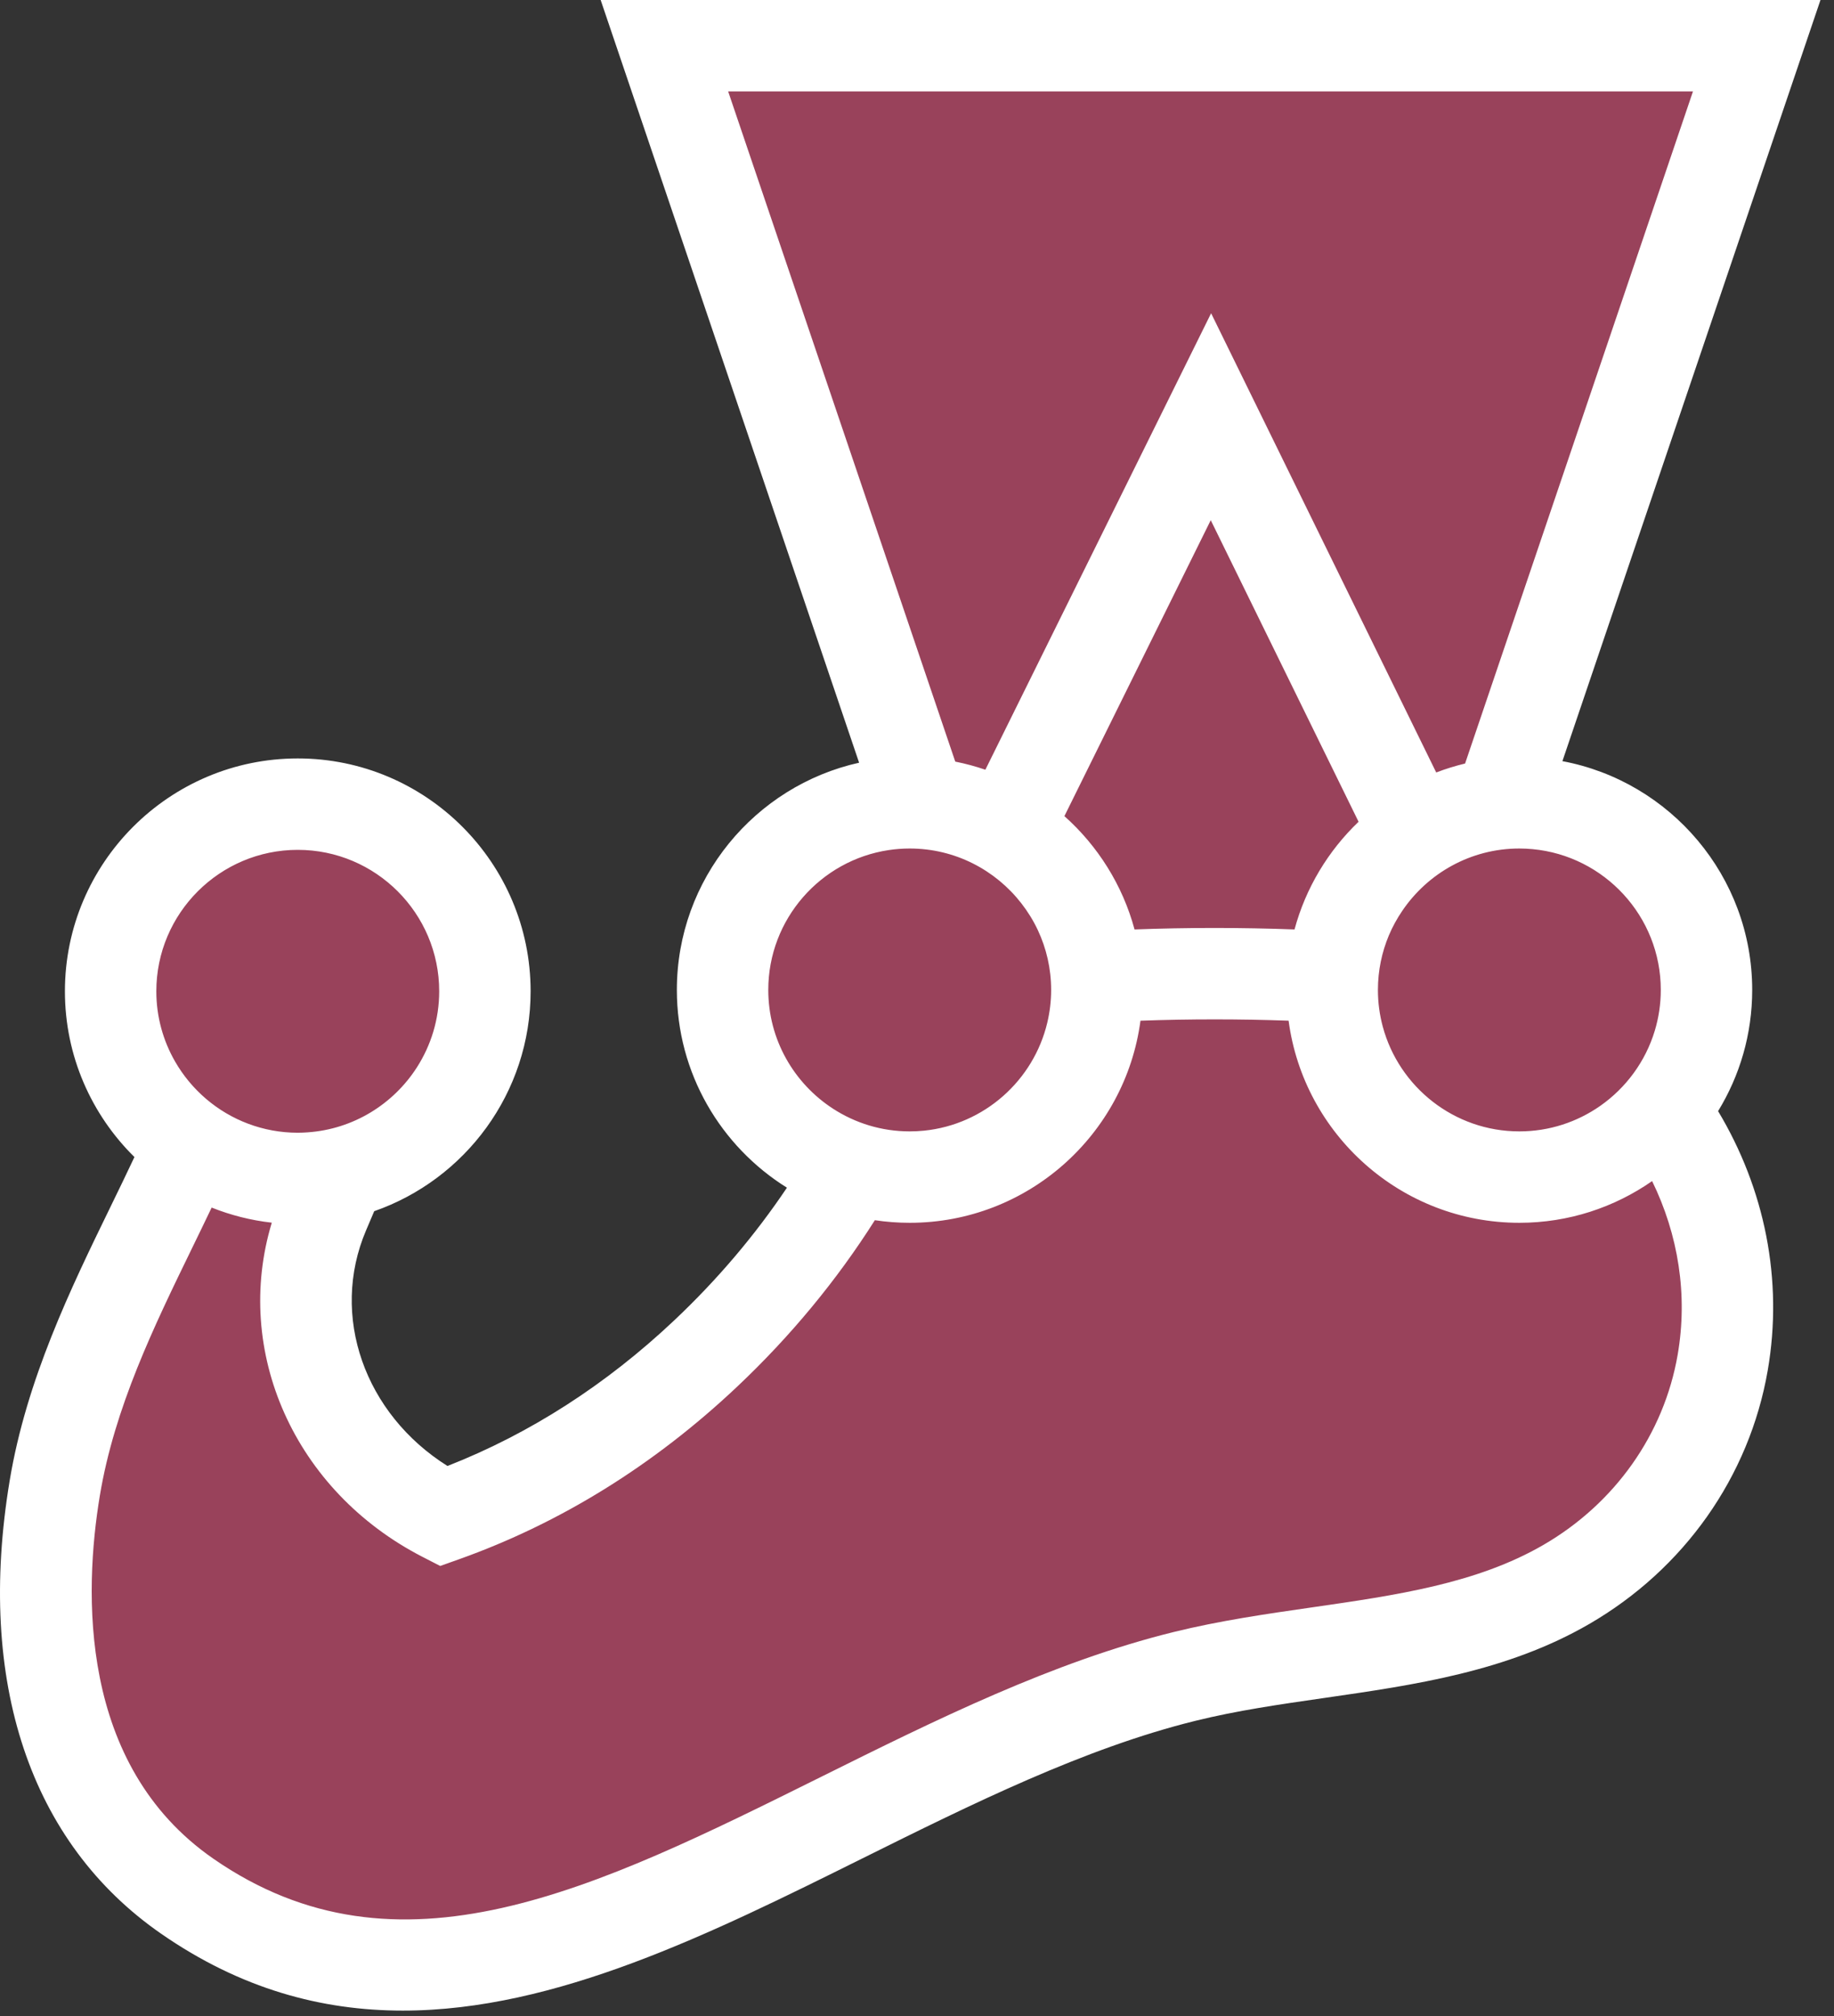
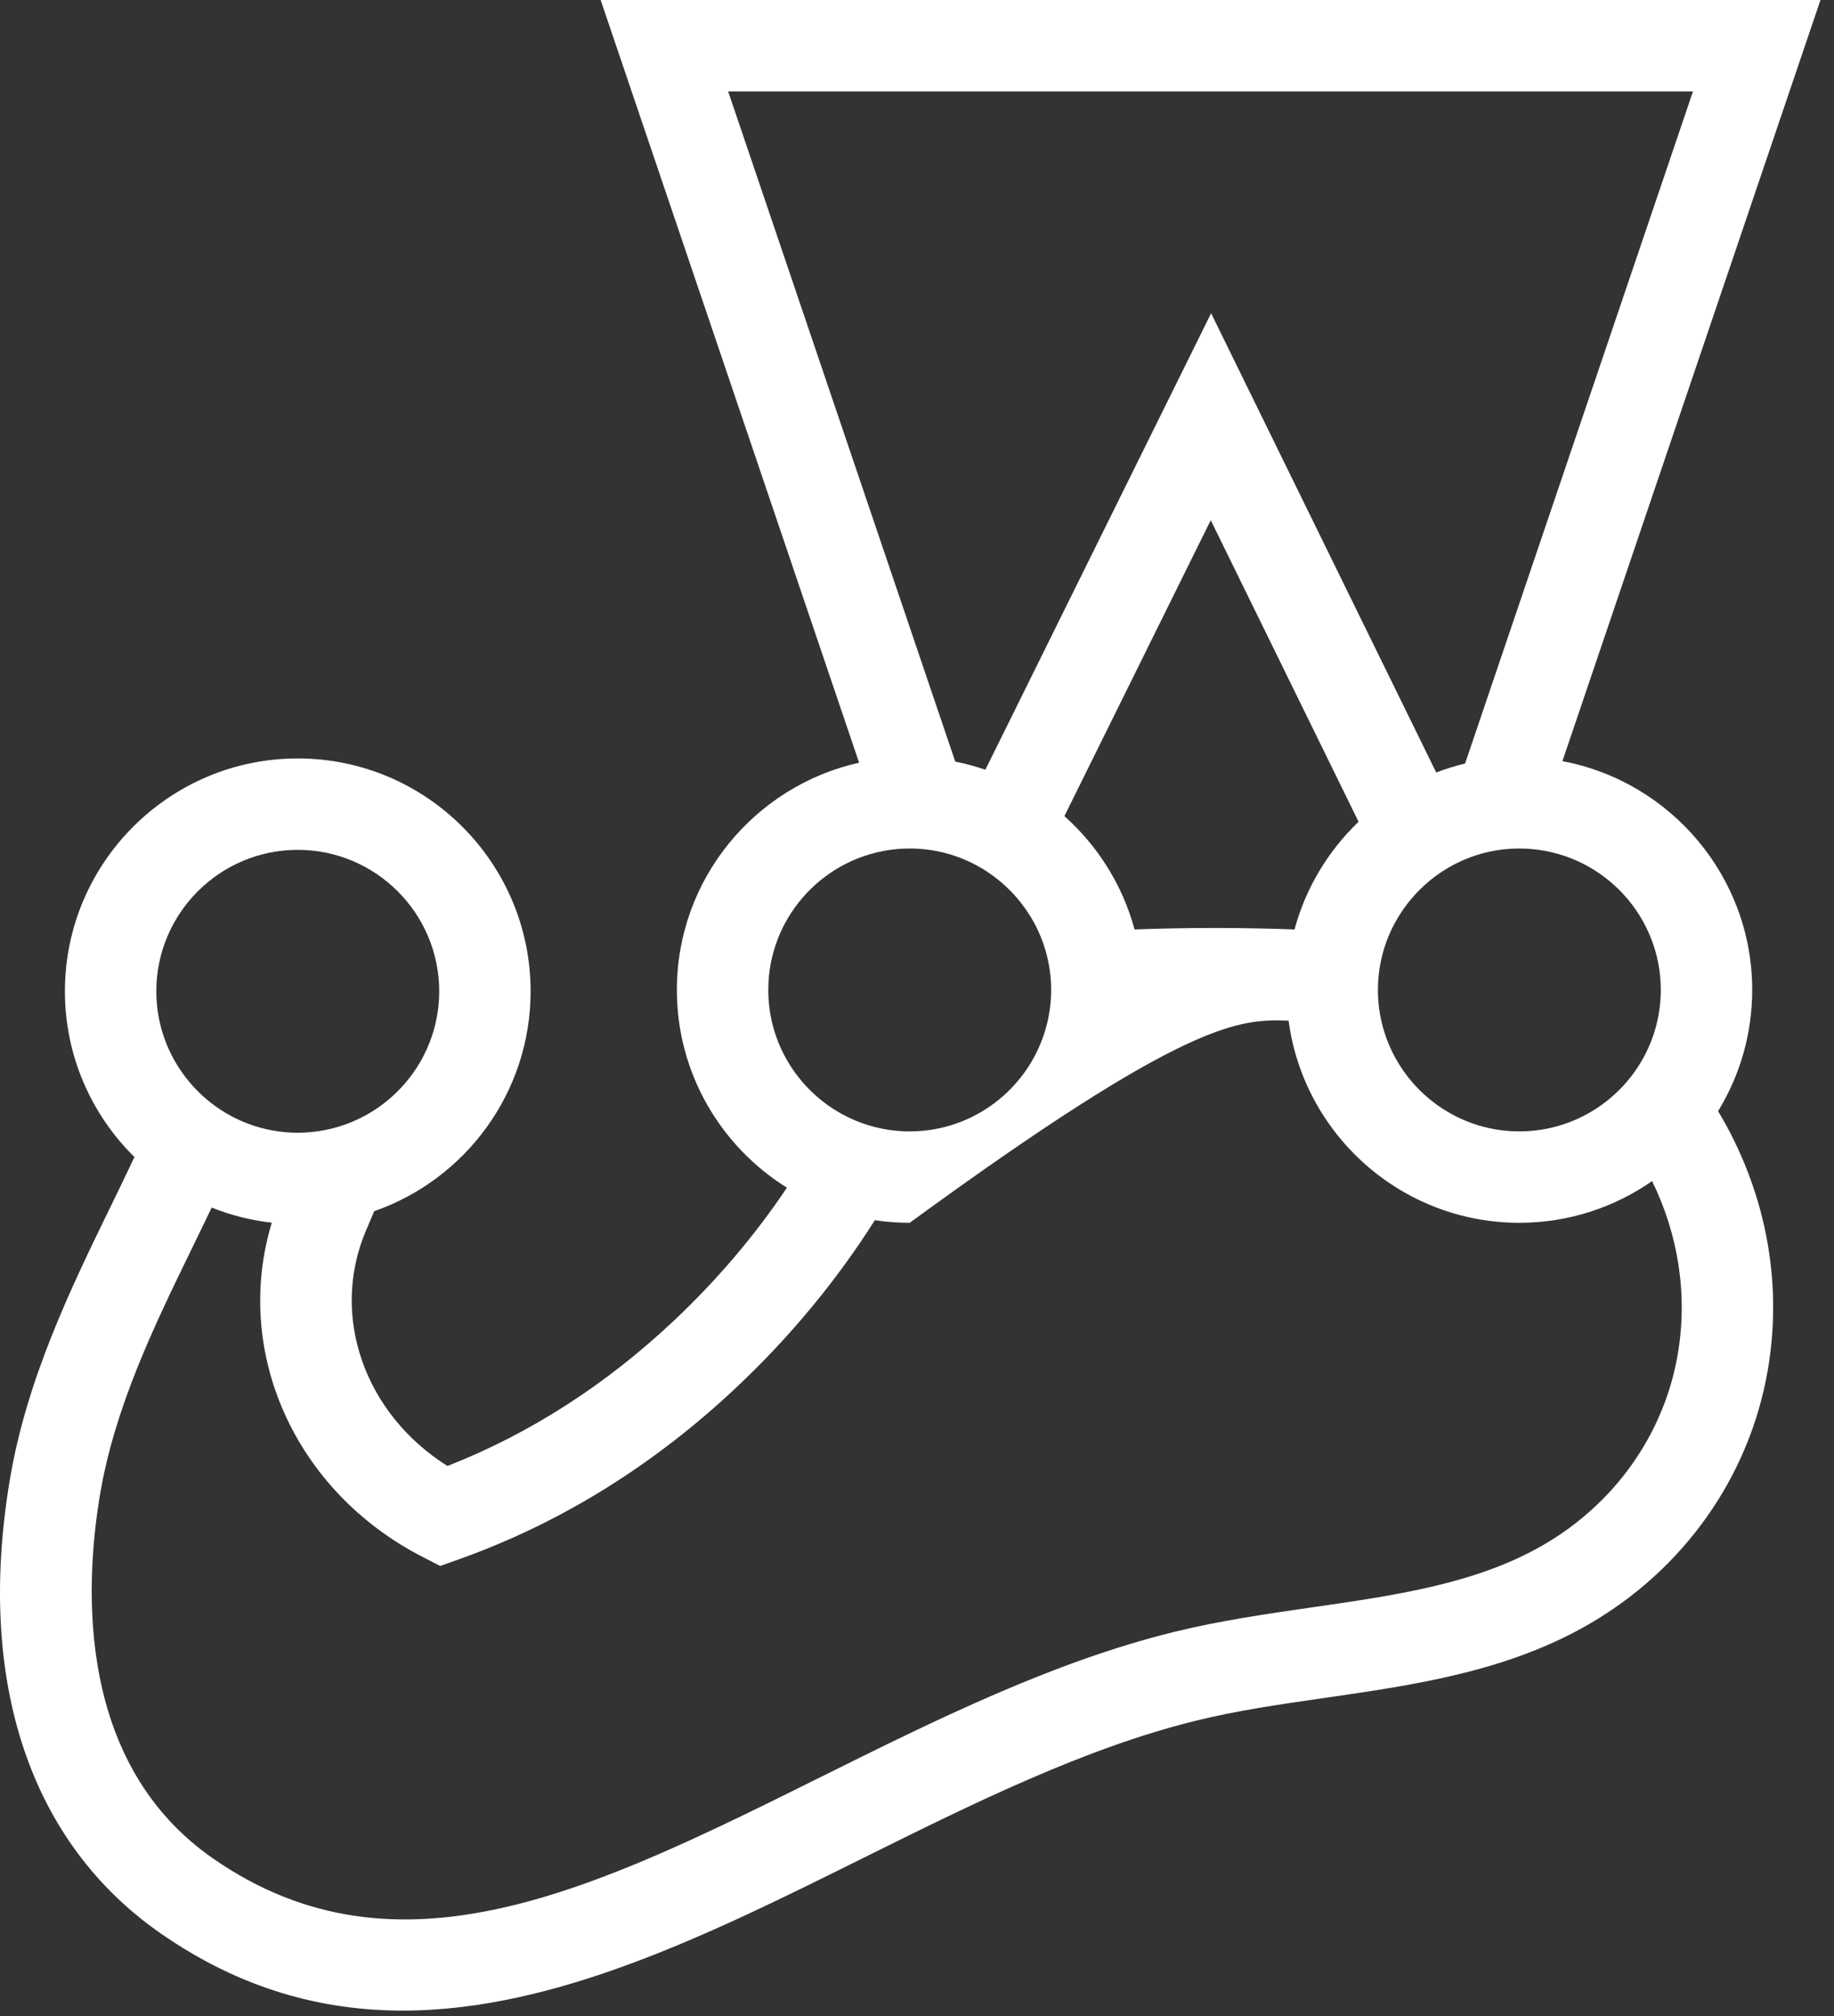
<svg xmlns="http://www.w3.org/2000/svg" width="131" height="144" viewBox="0 0 131 144" fill="none">
  <rect x="0" y="0" width="131" height="144" fill="#333333" stroke="none" />
  <g clip-path="url(#clip0)">
-     <path d="M121.893 70.708C121.893 63.325 115.908 57.341 108.525 57.341C108.051 57.341 107.582 57.366 107.12 57.415L125.48 3.265H47.457L65.792 57.368C65.523 57.351 65.252 57.341 64.979 57.341C57.597 57.341 51.612 63.325 51.612 70.708C51.612 76.675 55.523 81.727 60.92 83.446C58.07 88.384 54.482 92.832 50.41 96.674C44.872 101.899 38.534 105.86 31.678 108.301C23.517 104.109 19.663 94.784 23.141 86.609C23.533 85.685 23.934 84.75 24.317 83.818C30.23 82.438 34.636 77.137 34.636 70.804C34.636 63.421 28.651 57.437 21.269 57.437C13.886 57.437 7.901 63.421 7.901 70.804C7.901 75.331 10.154 79.329 13.597 81.748C10.289 89.281 5.425 97.164 3.91 106.301C2.094 117.252 3.904 128.876 13.375 135.44C35.432 150.727 59.374 125.963 84.619 119.738C93.768 117.481 103.81 117.845 111.871 113.177C117.924 109.671 121.914 103.861 123.047 97.338C124.166 90.894 122.535 84.478 118.784 79.276C120.724 76.956 121.893 73.969 121.893 70.708Z" fill="#99425B" />
-     <path d="M119.831 96.779C118.847 102.442 115.35 107.389 110.235 110.352C105.466 113.113 99.753 113.938 93.703 114.81C90.462 115.277 87.111 115.761 83.837 116.568C75.181 118.703 66.796 122.867 58.688 126.895C42.462 134.955 28.448 141.914 15.235 132.757C5.556 126.049 6.003 113.637 7.13 106.836C8.176 100.535 11.001 94.732 13.733 89.119C14.205 88.149 14.668 87.197 15.118 86.252C16.472 86.793 17.913 87.163 19.414 87.331C16.633 96.509 21.006 106.489 30.187 111.206L31.443 111.851L32.774 111.377C40.031 108.793 46.719 104.645 52.65 99.049C56.484 95.431 59.781 91.43 62.49 87.154C63.303 87.276 64.133 87.34 64.979 87.34C73.405 87.34 80.382 81.041 81.462 72.906C84.911 72.78 88.574 72.779 92.043 72.905C93.122 81.041 100.099 87.34 108.525 87.34C112.048 87.34 115.316 86.236 118.008 84.361C119.877 88.186 120.575 92.491 119.831 96.779ZM21.269 60.702C26.84 60.702 31.371 65.234 31.371 70.804C31.371 72.805 30.784 74.671 29.776 76.242C28.096 78.861 25.243 80.656 21.963 80.88C21.733 80.896 21.502 80.907 21.269 80.907C20.027 80.907 18.838 80.68 17.738 80.269C15.514 79.437 13.661 77.841 12.495 75.803C11.651 74.328 11.166 72.622 11.166 70.804C11.166 65.234 15.698 60.702 21.269 60.702ZM54.877 70.708C54.877 65.647 58.618 61.444 63.48 60.718C63.969 60.644 64.47 60.606 64.979 60.606C68.218 60.606 71.101 62.14 72.951 64.517C73.41 65.108 73.809 65.749 74.13 66.433C74.74 67.733 75.082 69.181 75.082 70.708C75.082 71.516 74.984 72.301 74.804 73.054C73.82 77.176 70.305 80.326 65.999 80.76C65.664 80.793 65.323 80.811 64.979 80.811C62.962 80.811 61.083 80.215 59.504 79.192C56.723 77.39 54.877 74.262 54.877 70.708ZM97.041 58.695C94.877 60.766 93.268 63.412 92.466 66.387C88.725 66.246 84.758 66.246 81.039 66.387C80.184 63.216 78.412 60.418 76.029 58.293L86.482 37.155L97.041 58.695ZM52.011 6.53H120.926L104.649 54.536C103.944 54.705 103.255 54.919 102.587 55.175L86.508 22.374L70.383 54.979C69.686 54.739 68.968 54.546 68.233 54.399L52.011 6.53ZM118.628 70.708C118.628 71.721 118.476 72.699 118.198 73.622C117.534 75.819 116.142 77.701 114.304 78.988C112.665 80.135 110.673 80.811 108.525 80.811C103.861 80.811 99.926 77.632 98.769 73.327C98.544 72.492 98.423 71.614 98.423 70.708C98.423 69.327 98.702 68.011 99.205 66.811C99.465 66.193 99.789 65.608 100.161 65.059C101.979 62.376 105.047 60.606 108.525 60.606C108.844 60.606 109.159 60.622 109.47 60.651C114.599 61.129 118.628 65.456 118.628 70.708ZM125.157 70.708C125.157 62.588 119.307 55.813 111.601 54.366L130.034 0H42.904L61.365 54.477C53.927 56.132 48.347 62.779 48.347 70.708C48.347 76.662 51.494 81.893 56.21 84.832C53.942 88.211 51.252 91.391 48.169 94.3C43.281 98.912 37.834 102.409 31.963 104.71C26.049 100.996 23.549 93.99 26.145 87.886L26.349 87.408C26.476 87.109 26.603 86.81 26.73 86.511C33.226 84.245 37.901 78.062 37.901 70.804C37.901 61.633 30.439 54.172 21.269 54.172C12.098 54.172 4.637 61.633 4.637 70.804C4.637 75.433 6.539 79.625 9.602 82.643C9.047 83.826 8.462 85.029 7.862 86.261C5.063 92.012 1.889 98.53 0.689 105.768C-1.694 120.142 2.151 131.633 11.515 138.123C17.198 142.062 22.969 143.61 28.776 143.61C39.712 143.61 50.774 138.117 61.593 132.742C69.385 128.873 77.442 124.87 85.401 122.908C88.362 122.177 91.409 121.738 94.635 121.273C101.032 120.35 107.648 119.396 113.507 116.002C120.299 112.068 124.949 105.469 126.264 97.897C127.392 91.396 126.034 84.886 122.721 79.364C124.266 76.841 125.157 73.877 125.157 70.708Z" fill="white" />
+     <path d="M119.831 96.779C118.847 102.442 115.35 107.389 110.235 110.352C105.466 113.113 99.753 113.938 93.703 114.81C90.462 115.277 87.111 115.761 83.837 116.568C75.181 118.703 66.796 122.867 58.688 126.895C42.462 134.955 28.448 141.914 15.235 132.757C5.556 126.049 6.003 113.637 7.13 106.836C8.176 100.535 11.001 94.732 13.733 89.119C14.205 88.149 14.668 87.197 15.118 86.252C16.472 86.793 17.913 87.163 19.414 87.331C16.633 96.509 21.006 106.489 30.187 111.206L31.443 111.851L32.774 111.377C40.031 108.793 46.719 104.645 52.65 99.049C56.484 95.431 59.781 91.43 62.49 87.154C63.303 87.276 64.133 87.34 64.979 87.34C84.911 72.78 88.574 72.779 92.043 72.905C93.122 81.041 100.099 87.34 108.525 87.34C112.048 87.34 115.316 86.236 118.008 84.361C119.877 88.186 120.575 92.491 119.831 96.779ZM21.269 60.702C26.84 60.702 31.371 65.234 31.371 70.804C31.371 72.805 30.784 74.671 29.776 76.242C28.096 78.861 25.243 80.656 21.963 80.88C21.733 80.896 21.502 80.907 21.269 80.907C20.027 80.907 18.838 80.68 17.738 80.269C15.514 79.437 13.661 77.841 12.495 75.803C11.651 74.328 11.166 72.622 11.166 70.804C11.166 65.234 15.698 60.702 21.269 60.702ZM54.877 70.708C54.877 65.647 58.618 61.444 63.48 60.718C63.969 60.644 64.47 60.606 64.979 60.606C68.218 60.606 71.101 62.14 72.951 64.517C73.41 65.108 73.809 65.749 74.13 66.433C74.74 67.733 75.082 69.181 75.082 70.708C75.082 71.516 74.984 72.301 74.804 73.054C73.82 77.176 70.305 80.326 65.999 80.76C65.664 80.793 65.323 80.811 64.979 80.811C62.962 80.811 61.083 80.215 59.504 79.192C56.723 77.39 54.877 74.262 54.877 70.708ZM97.041 58.695C94.877 60.766 93.268 63.412 92.466 66.387C88.725 66.246 84.758 66.246 81.039 66.387C80.184 63.216 78.412 60.418 76.029 58.293L86.482 37.155L97.041 58.695ZM52.011 6.53H120.926L104.649 54.536C103.944 54.705 103.255 54.919 102.587 55.175L86.508 22.374L70.383 54.979C69.686 54.739 68.968 54.546 68.233 54.399L52.011 6.53ZM118.628 70.708C118.628 71.721 118.476 72.699 118.198 73.622C117.534 75.819 116.142 77.701 114.304 78.988C112.665 80.135 110.673 80.811 108.525 80.811C103.861 80.811 99.926 77.632 98.769 73.327C98.544 72.492 98.423 71.614 98.423 70.708C98.423 69.327 98.702 68.011 99.205 66.811C99.465 66.193 99.789 65.608 100.161 65.059C101.979 62.376 105.047 60.606 108.525 60.606C108.844 60.606 109.159 60.622 109.47 60.651C114.599 61.129 118.628 65.456 118.628 70.708ZM125.157 70.708C125.157 62.588 119.307 55.813 111.601 54.366L130.034 0H42.904L61.365 54.477C53.927 56.132 48.347 62.779 48.347 70.708C48.347 76.662 51.494 81.893 56.21 84.832C53.942 88.211 51.252 91.391 48.169 94.3C43.281 98.912 37.834 102.409 31.963 104.71C26.049 100.996 23.549 93.99 26.145 87.886L26.349 87.408C26.476 87.109 26.603 86.81 26.73 86.511C33.226 84.245 37.901 78.062 37.901 70.804C37.901 61.633 30.439 54.172 21.269 54.172C12.098 54.172 4.637 61.633 4.637 70.804C4.637 75.433 6.539 79.625 9.602 82.643C9.047 83.826 8.462 85.029 7.862 86.261C5.063 92.012 1.889 98.53 0.689 105.768C-1.694 120.142 2.151 131.633 11.515 138.123C17.198 142.062 22.969 143.61 28.776 143.61C39.712 143.61 50.774 138.117 61.593 132.742C69.385 128.873 77.442 124.87 85.401 122.908C88.362 122.177 91.409 121.738 94.635 121.273C101.032 120.35 107.648 119.396 113.507 116.002C120.299 112.068 124.949 105.469 126.264 97.897C127.392 91.396 126.034 84.886 122.721 79.364C124.266 76.841 125.157 73.877 125.157 70.708Z" fill="white" />
  </g>
  <defs>
    <clipPath id="clip0">
      <rect width="130.261" height="144" fill="white" />
    </clipPath>
  </defs>
</svg>